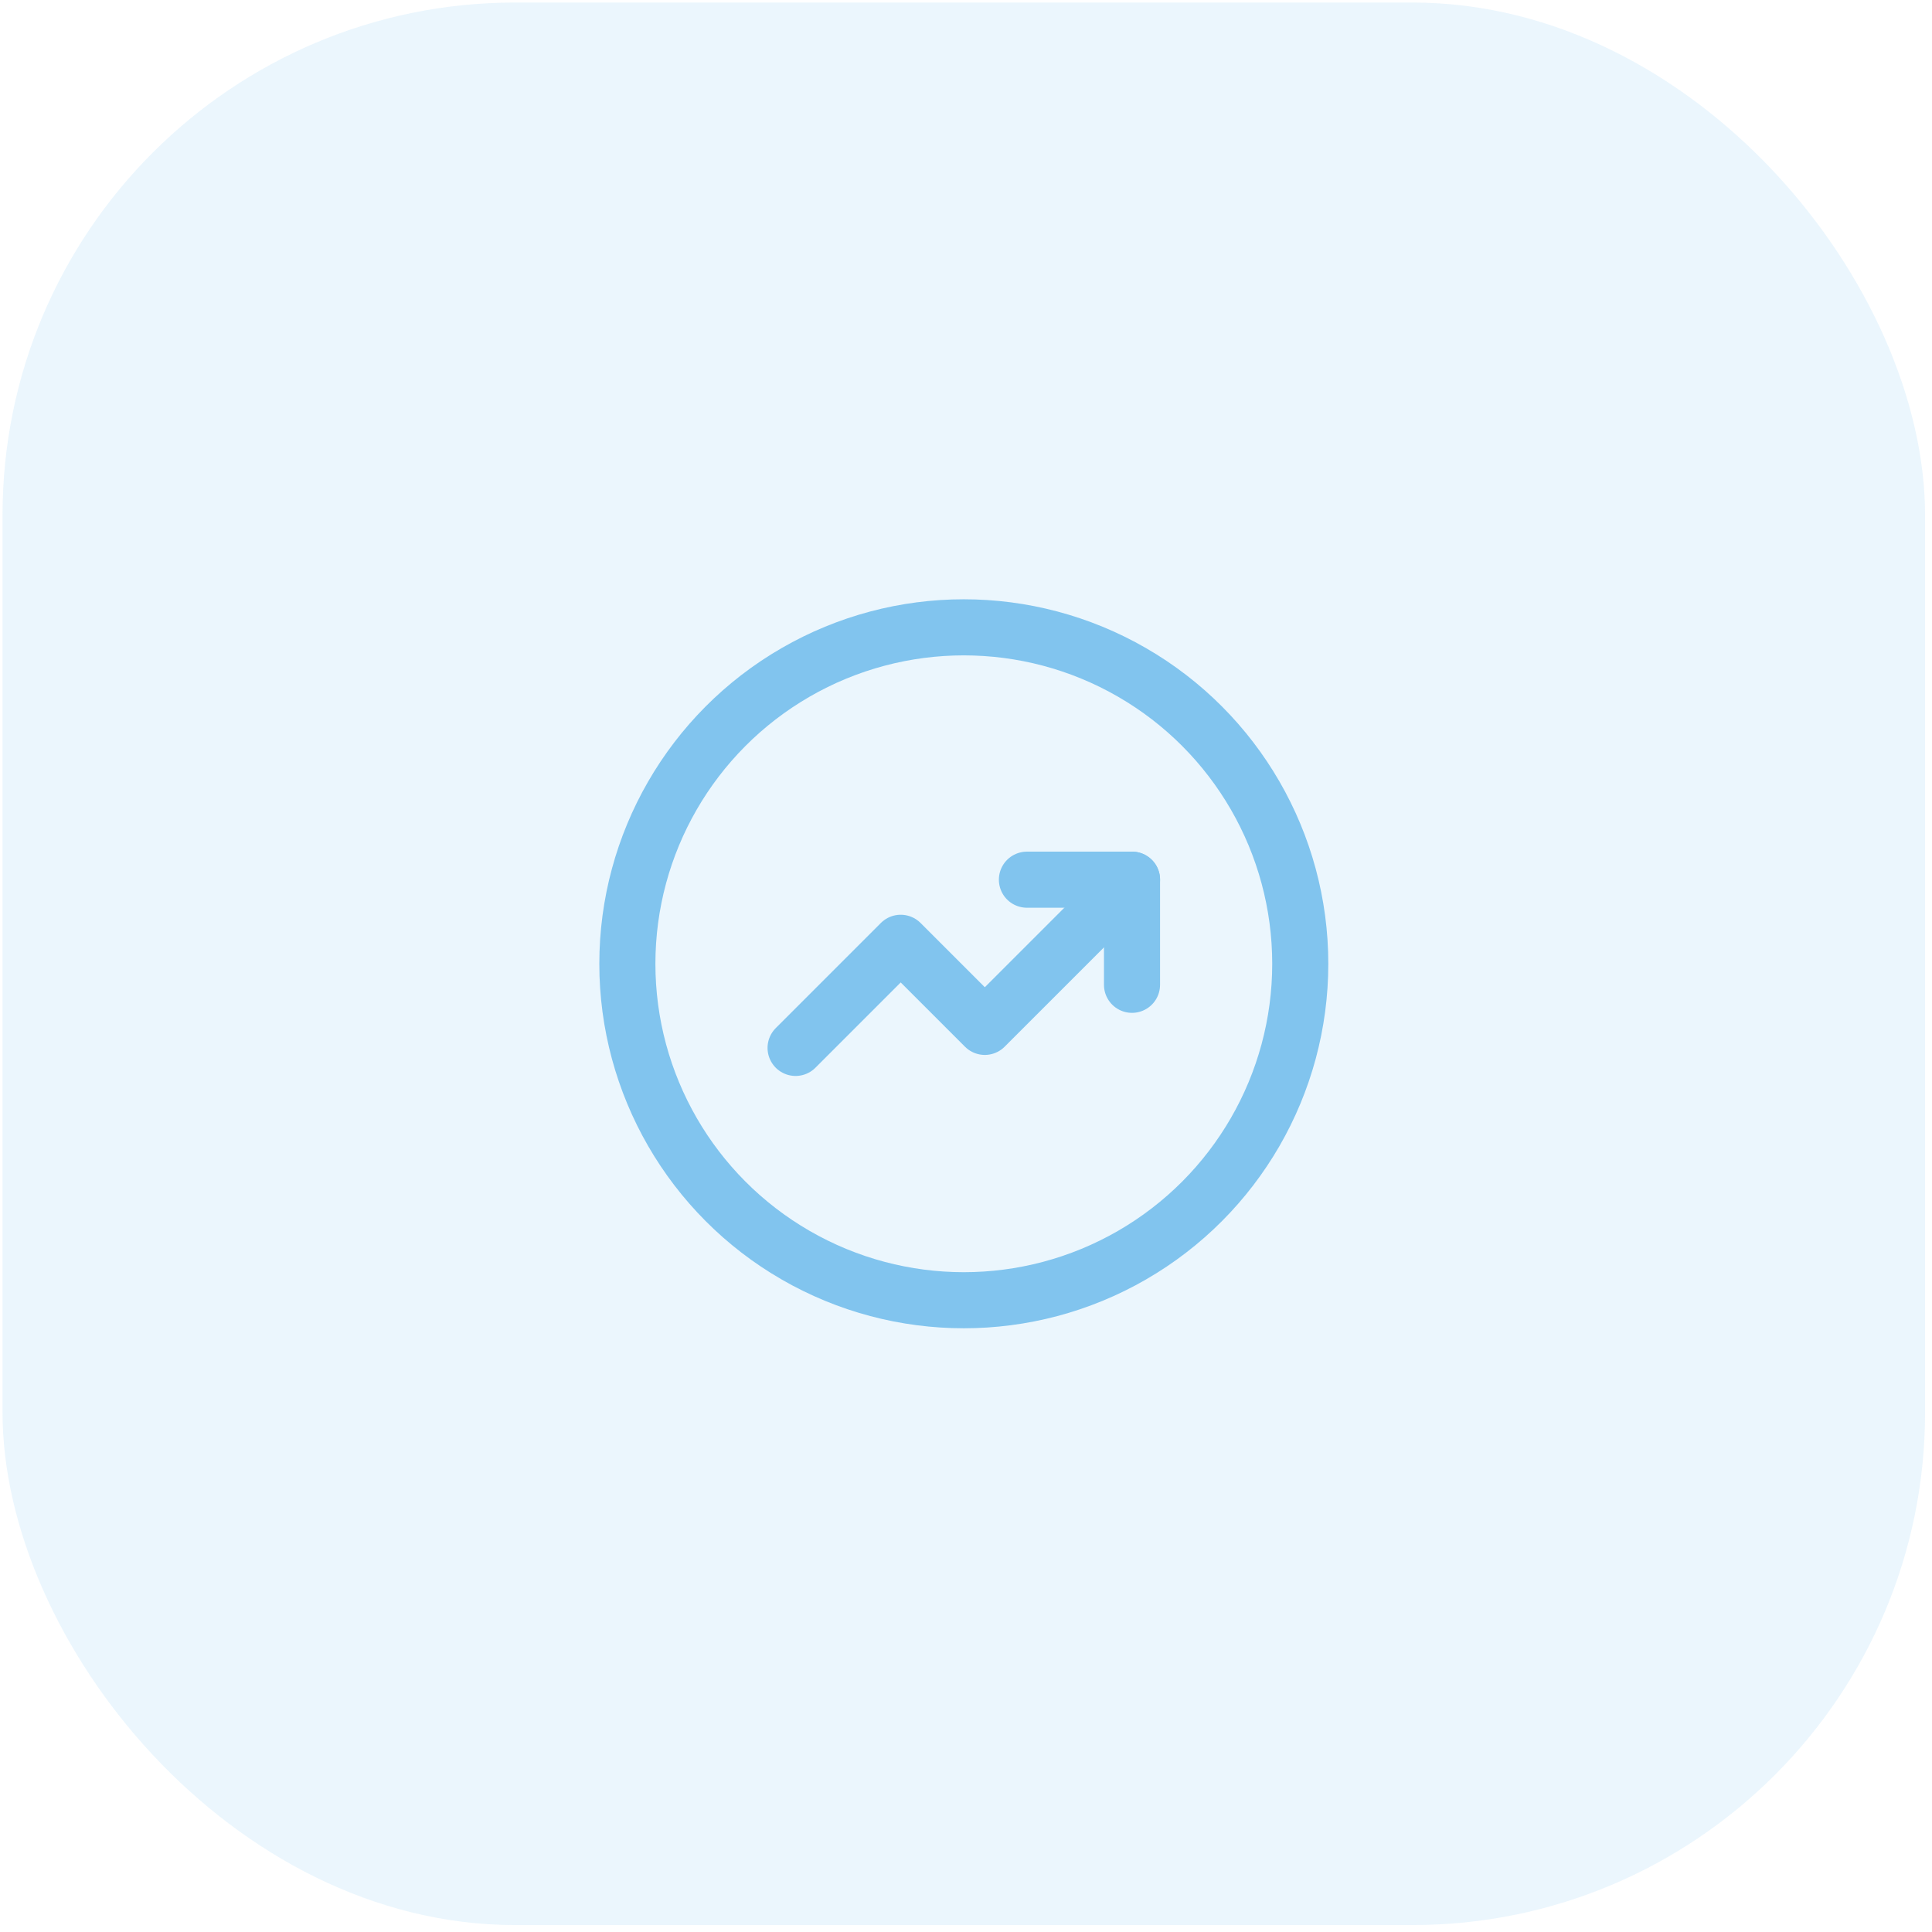
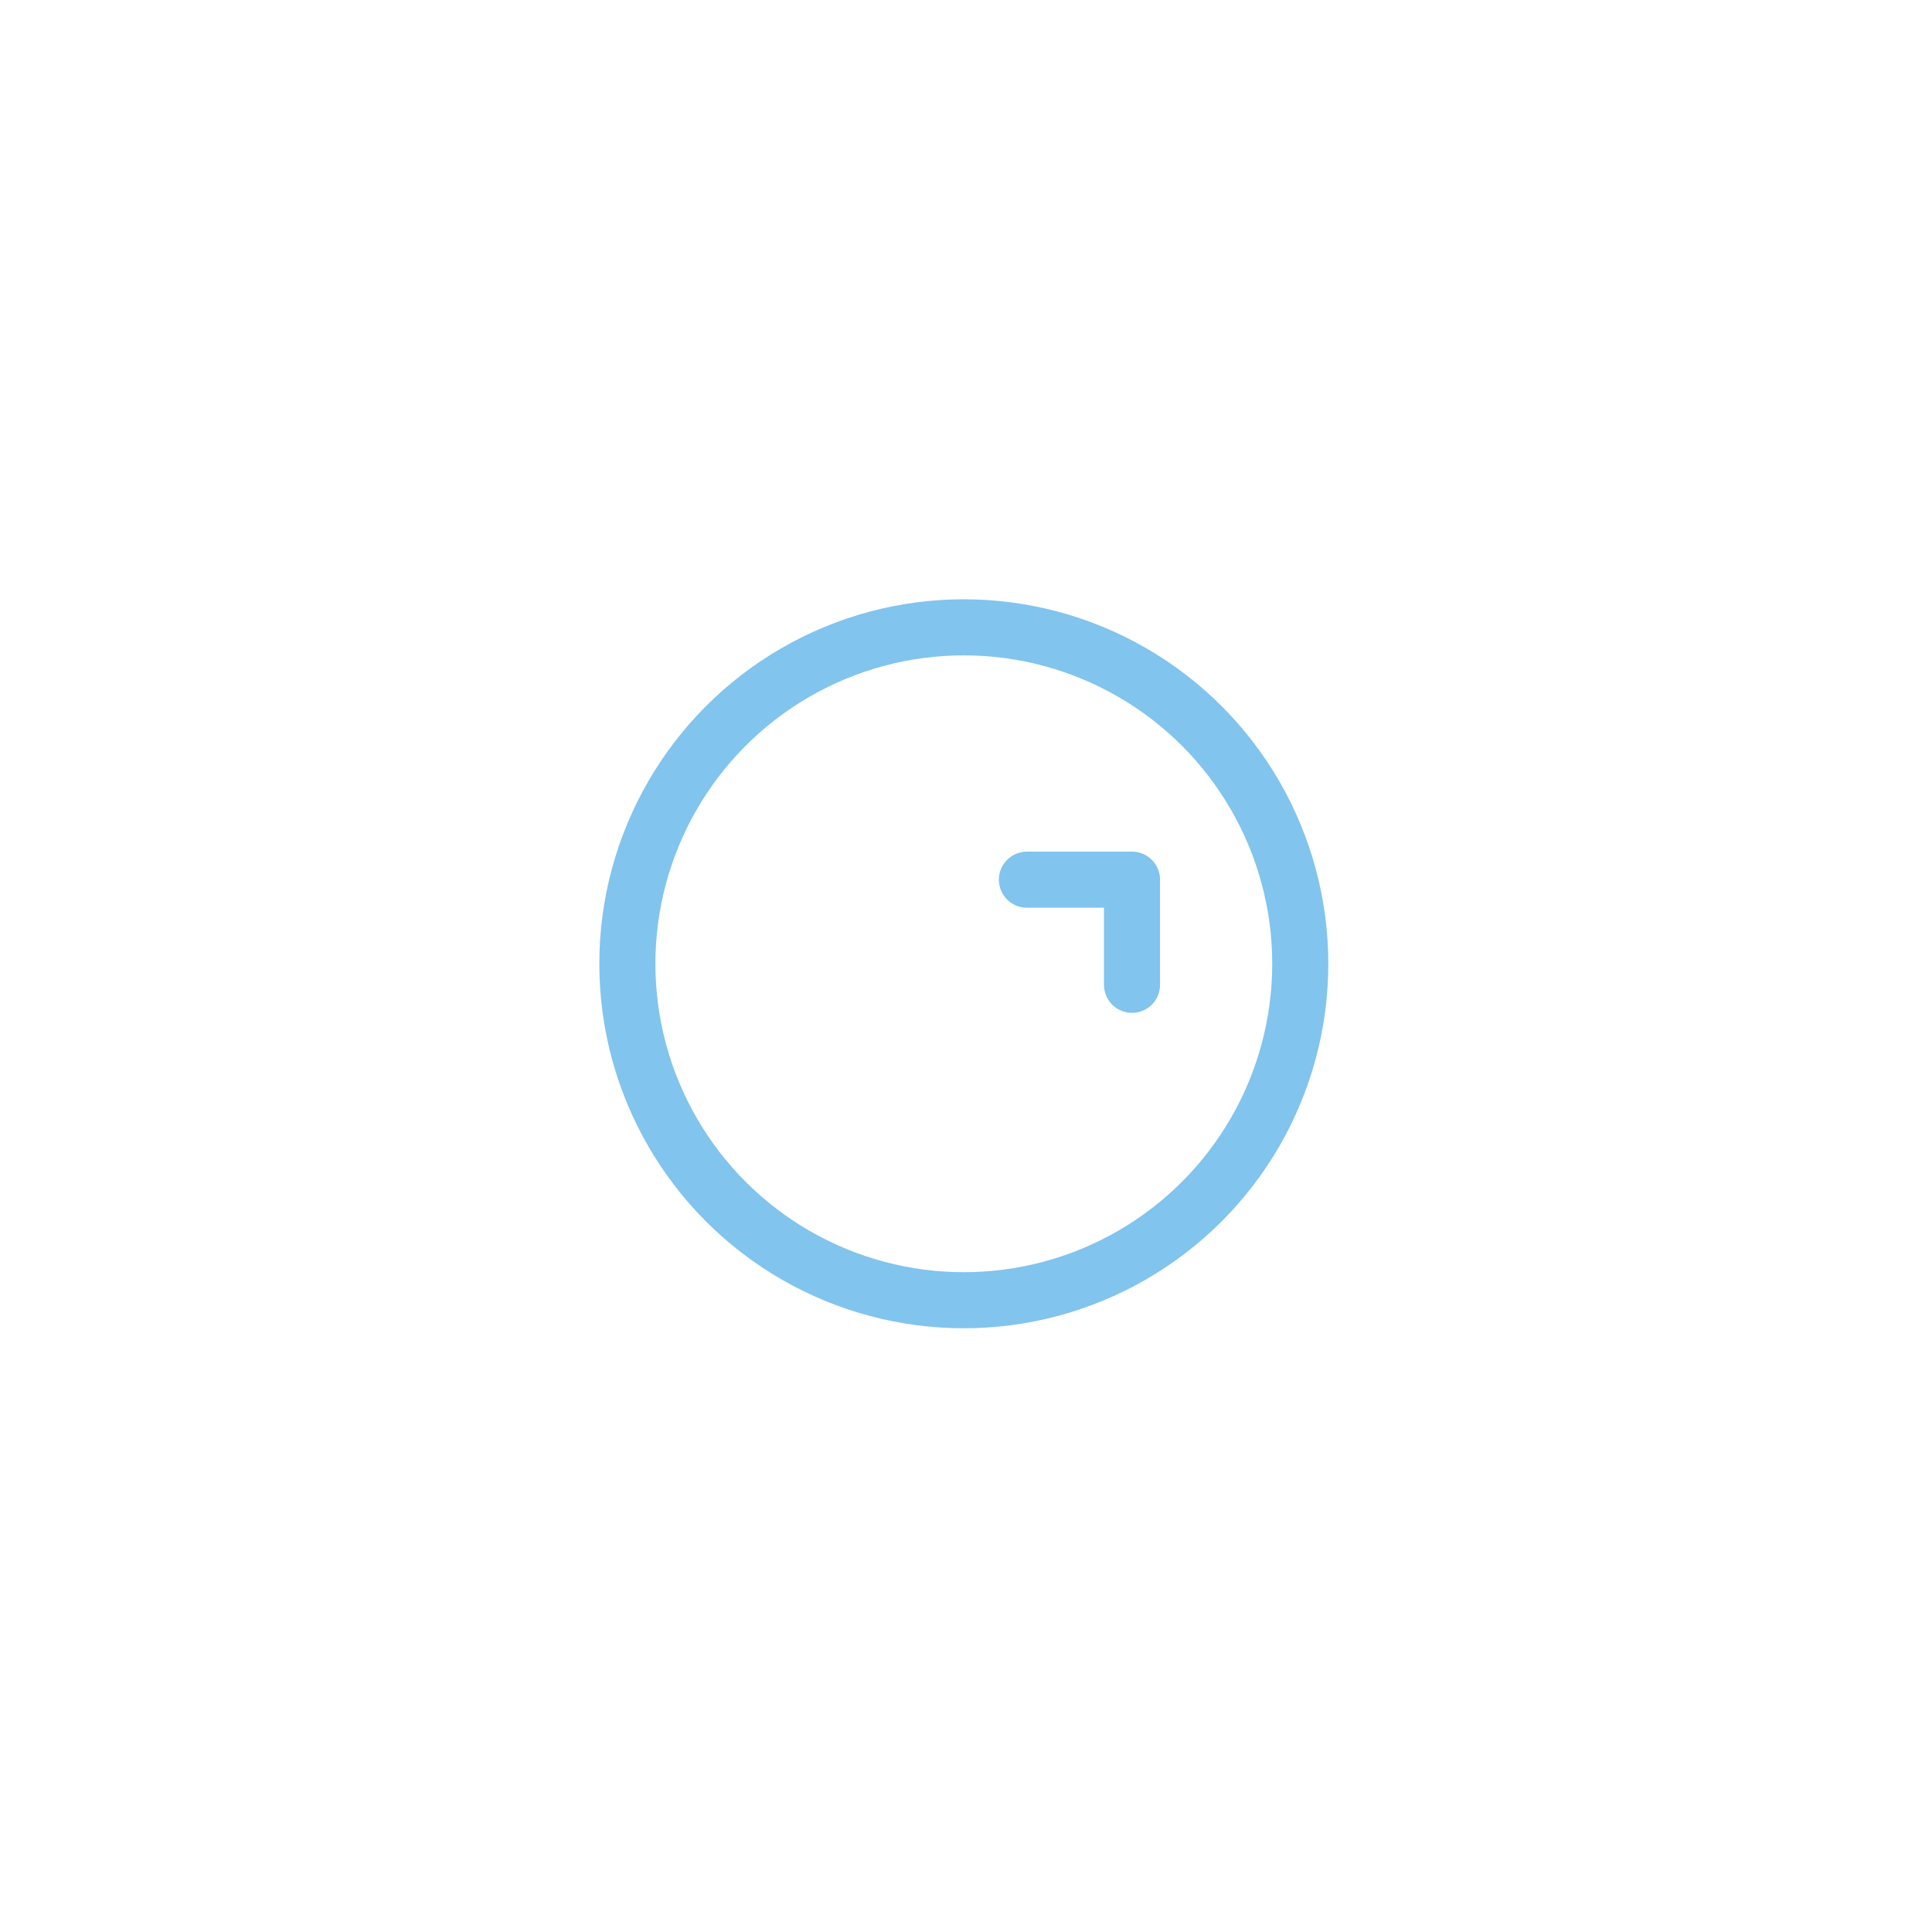
<svg xmlns="http://www.w3.org/2000/svg" width="68" height="68" viewBox="0 0 68 68" fill="none">
-   <rect x="0.089" y="0.089" width="67.667" height="67.667" rx="18.044" fill="#81C4EE" fill-opacity="0.16" />
  <circle cx="33.923" cy="33.922" r="11.842" stroke="#81C4EE" stroke-width="1.974" stroke-linecap="round" stroke-linejoin="round" />
-   <path d="M39.844 30.962L34.662 36.143L31.702 33.183L28.002 36.883" stroke="#81C4EE" stroke-width="1.974" stroke-linecap="round" stroke-linejoin="round" />
  <path d="M36.144 30.962H39.843V34.662" stroke="#81C4EE" stroke-width="1.974" stroke-linecap="round" stroke-linejoin="round" />
</svg>